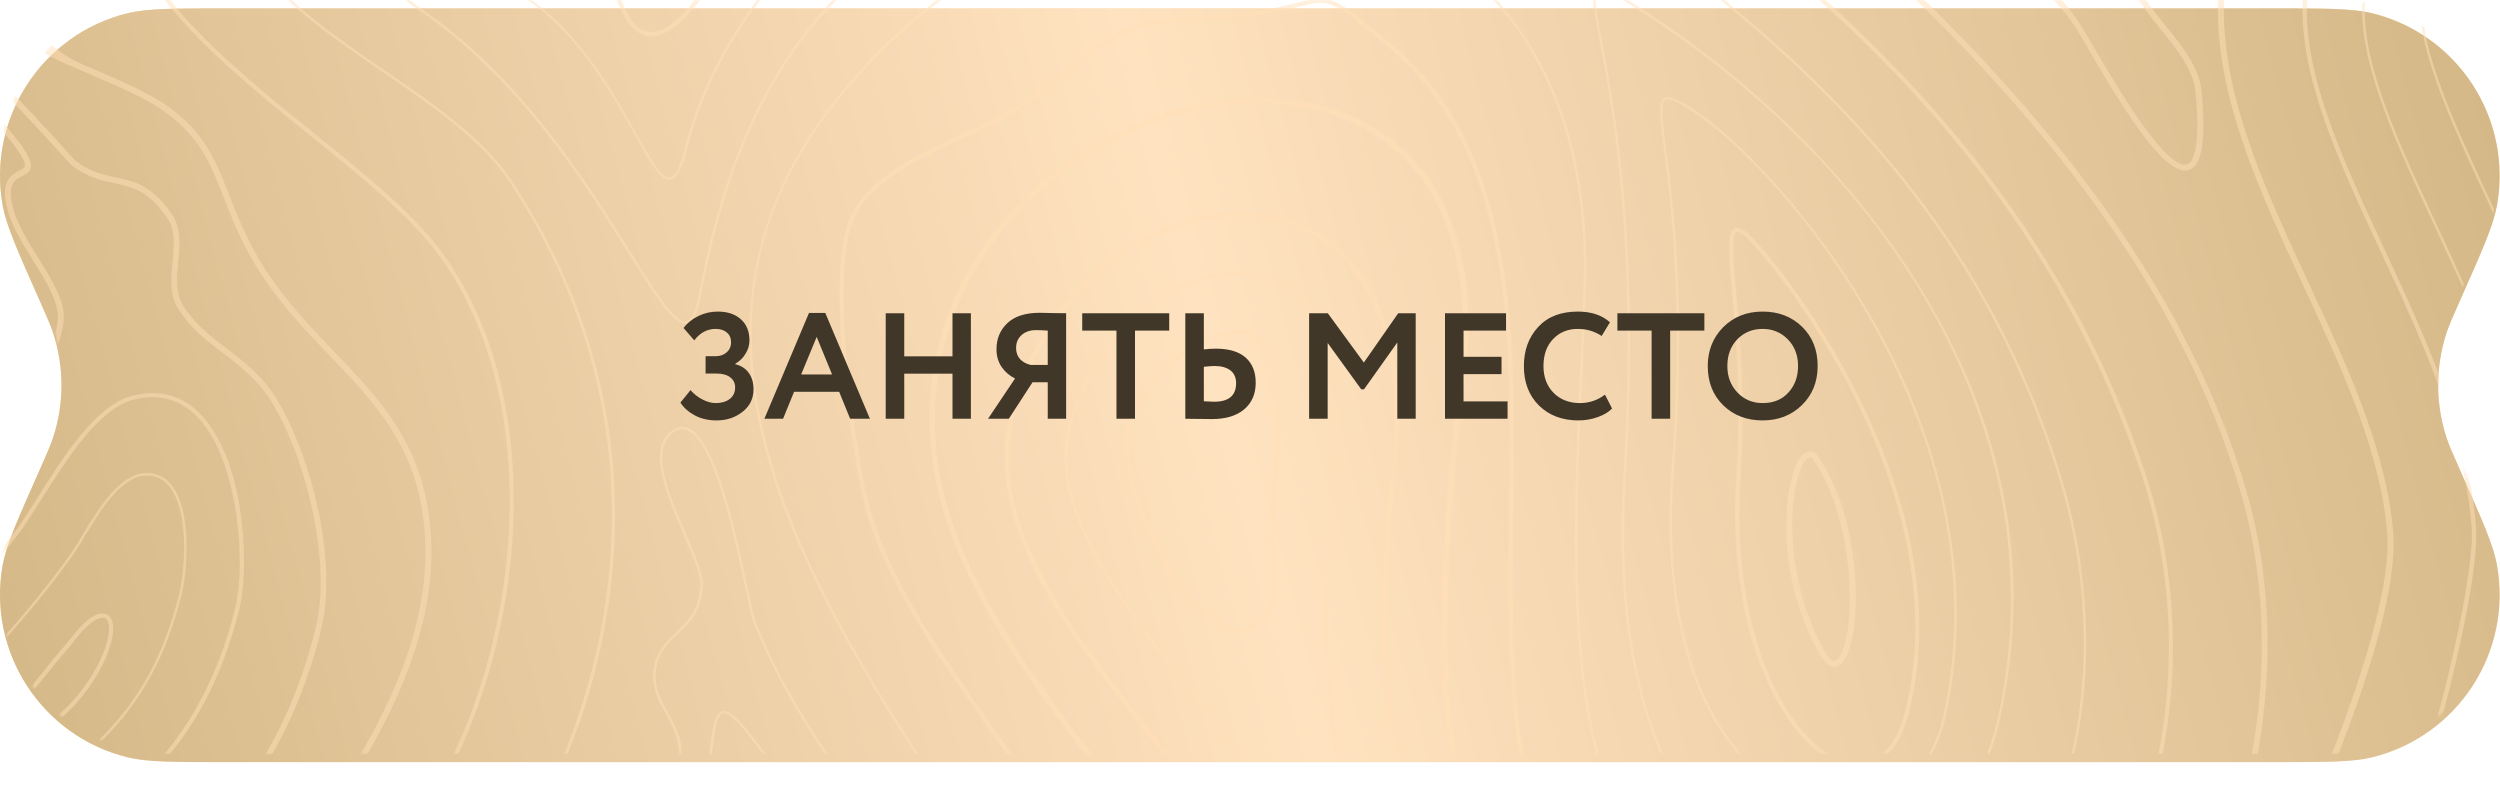
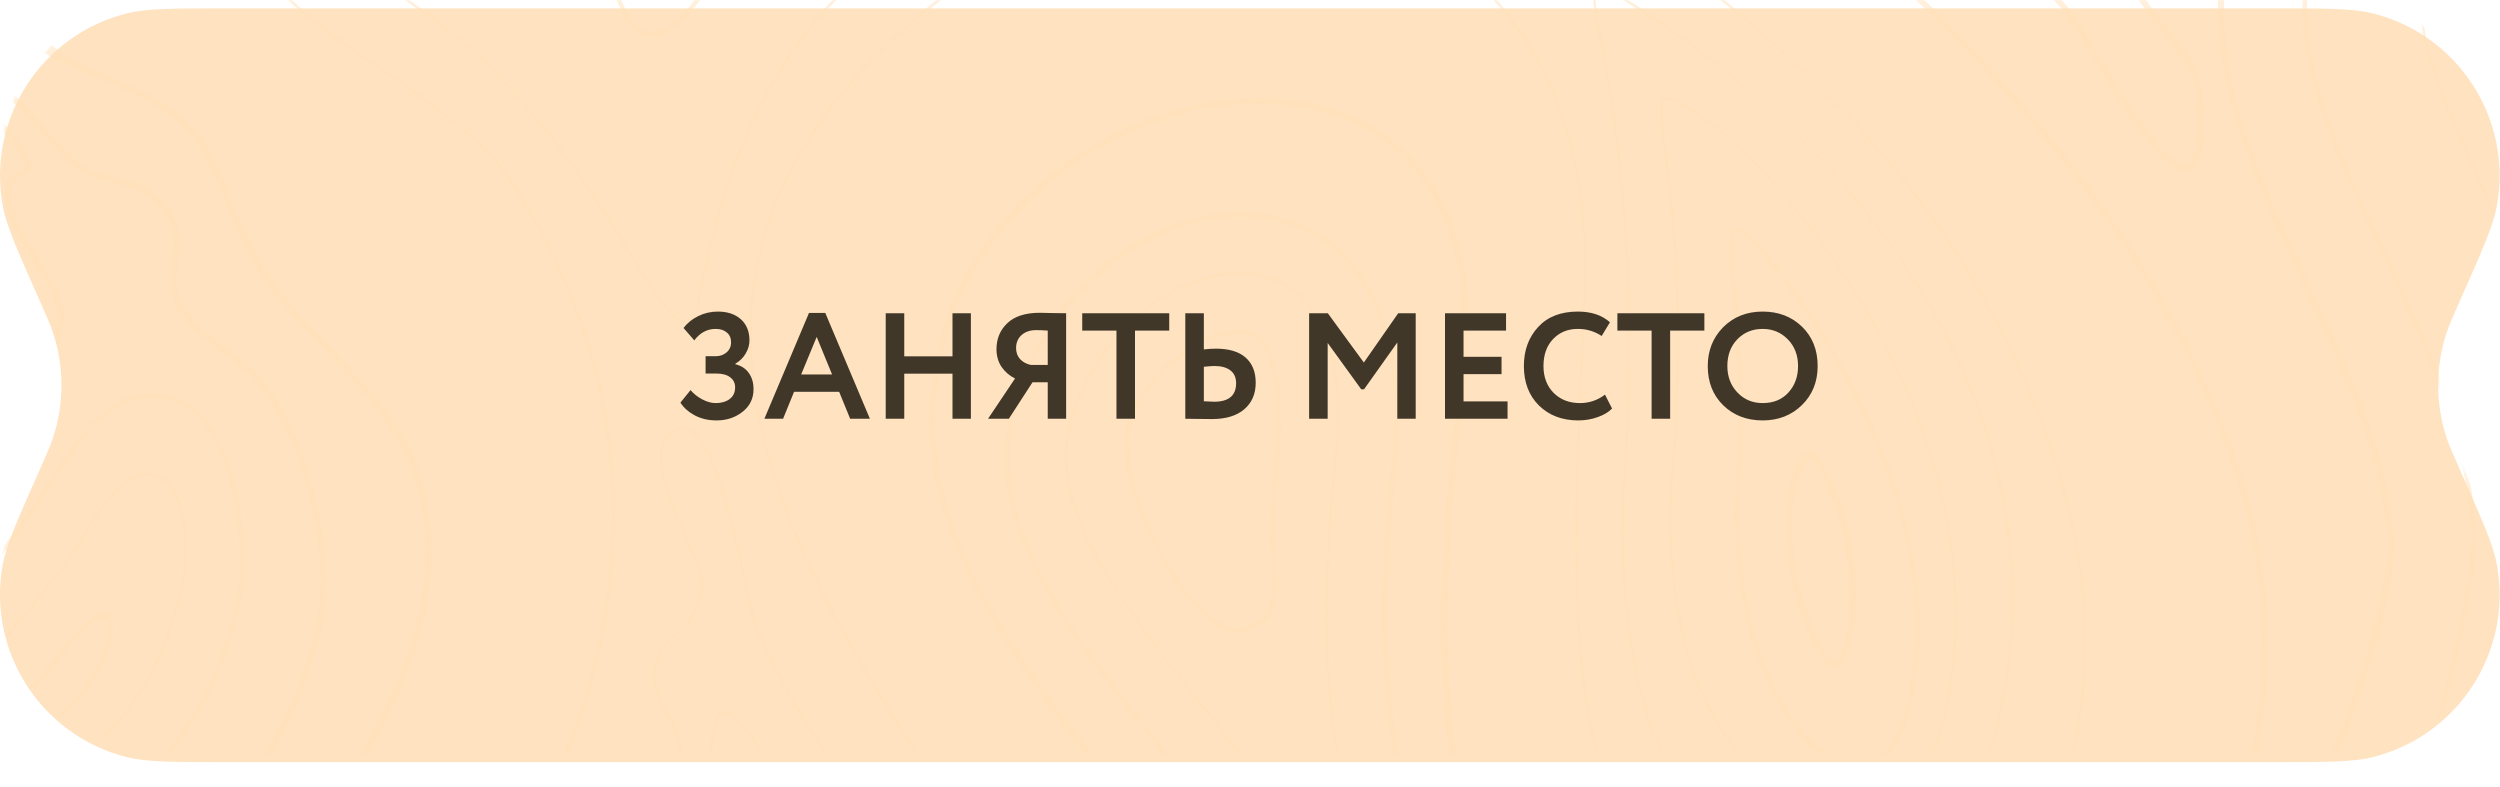
<svg xmlns="http://www.w3.org/2000/svg" width="1194" height="376" viewBox="0 0 1194 376" fill="none">
  <g filter="url(#filter0_di_196_1419)">
    <path d="M18.982 139.661C8.317 115.666 2.985 103.669 1.275 94.166C-6.207 52.582 19.94 12.349 60.979 2.297C70.356 0 83.486 0 109.744 0H1084.08C1110.33 0 1123.46 0 1132.84 2.297C1173.88 12.349 1200.03 52.582 1192.54 94.166C1190.84 103.669 1185.5 115.666 1174.84 139.661C1171.42 147.357 1169.71 151.204 1168.45 155.047C1163.13 171.257 1163.13 188.743 1168.45 204.953C1169.71 208.796 1171.42 212.643 1174.84 220.339C1185.5 244.334 1190.84 256.331 1192.54 265.834C1200.03 307.418 1173.88 347.651 1132.84 357.703C1123.46 360 1110.33 360 1084.08 360H109.744C83.486 360 70.356 360 60.979 357.703C19.94 347.651 -6.207 307.418 1.275 265.834C2.985 256.331 8.317 244.334 18.982 220.339C22.402 212.643 24.112 208.796 25.373 204.953C30.695 188.743 30.695 171.257 25.373 155.047C24.112 151.204 22.402 147.357 18.982 139.661Z" fill="#FFE2BF" />
-     <path d="M18.982 139.661C8.317 115.666 2.985 103.669 1.275 94.166C-6.207 52.582 19.94 12.349 60.979 2.297C70.356 0 83.486 0 109.744 0H1084.08C1110.33 0 1123.46 0 1132.84 2.297C1173.88 12.349 1200.03 52.582 1192.54 94.166C1190.84 103.669 1185.5 115.666 1174.84 139.661C1171.42 147.357 1169.71 151.204 1168.45 155.047C1163.13 171.257 1163.13 188.743 1168.45 204.953C1169.71 208.796 1171.42 212.643 1174.84 220.339C1185.5 244.334 1190.84 256.331 1192.54 265.834C1200.03 307.418 1173.88 347.651 1132.84 357.703C1123.46 360 1110.33 360 1084.08 360H109.744C83.486 360 70.356 360 60.979 357.703C19.94 347.651 -6.207 307.418 1.275 265.834C2.985 256.331 8.317 244.334 18.982 220.339C22.402 212.643 24.112 208.796 25.373 204.953C30.695 188.743 30.695 171.257 25.373 155.047C24.112 151.204 22.402 147.357 18.982 139.661Z" fill="url(#paint0_linear_196_1419)" />
  </g>
  <mask id="mask0_196_1419" style="mask-type:alpha" maskUnits="userSpaceOnUse" x="0" y="0" width="1194" height="360">
    <path d="M18.982 139.661C8.317 115.666 2.985 103.669 1.275 94.166C-6.207 52.582 19.94 12.349 60.979 2.297C70.356 0 83.486 0 109.744 0H1084.08C1110.33 0 1123.46 0 1132.84 2.297C1173.88 12.349 1200.03 52.582 1192.54 94.166C1190.84 103.669 1185.5 115.666 1174.84 139.661C1171.42 147.357 1169.71 151.204 1168.45 155.047C1163.13 171.257 1163.13 188.743 1168.45 204.953C1169.71 208.796 1171.42 212.643 1174.84 220.339C1185.5 244.334 1190.84 256.331 1192.54 265.834C1200.03 307.418 1173.88 347.651 1132.84 357.703C1123.46 360 1110.33 360 1084.08 360H109.744C83.486 360 70.356 360 60.979 357.703C19.94 347.651 -6.207 307.418 1.275 265.834C2.985 256.331 8.317 244.334 18.982 220.339C22.402 212.643 24.112 208.796 25.373 204.953C30.695 188.743 30.695 171.257 25.373 155.047C24.112 151.204 22.402 147.357 18.982 139.661Z" fill="#FFE2BF" />
    <path d="M18.982 139.661C8.317 115.666 2.985 103.669 1.275 94.166C-6.207 52.582 19.94 12.349 60.979 2.297C70.356 0 83.486 0 109.744 0H1084.08C1110.33 0 1123.46 0 1132.84 2.297C1173.88 12.349 1200.03 52.582 1192.54 94.166C1190.84 103.669 1185.5 115.666 1174.84 139.661C1171.42 147.357 1169.71 151.204 1168.45 155.047C1163.13 171.257 1163.13 188.743 1168.45 204.953C1169.71 208.796 1171.42 212.643 1174.84 220.339C1185.5 244.334 1190.84 256.331 1192.54 265.834C1200.03 307.418 1173.88 347.651 1132.84 357.703C1123.46 360 1110.33 360 1084.08 360H109.744C83.486 360 70.356 360 60.979 357.703C19.94 347.651 -6.207 307.418 1.275 265.834C2.985 256.331 8.317 244.334 18.982 220.339C22.402 212.643 24.112 208.796 25.373 204.953C30.695 188.743 30.695 171.257 25.373 155.047C24.112 151.204 22.402 147.357 18.982 139.661Z" fill="url(#paint1_linear_196_1419)" />
  </mask>
  <g mask="url(#mask0_196_1419)">
    <g opacity="0.5">
      <path d="M39.43 255.52C37.43 258.84 35.55 261.96 33.91 264.28C13.67 292.8 -10.29 318.08 -37.25 345.84C-40.89 349.56 -44.61 353.36 -48.37 357.16C-70.61 379.64 -93.65 402.88 -107.41 430.36C-112.73 441 -114.41 449.32 -112.17 454.4C-111.17 456.72 -109.41 458.24 -106.93 458.92C-105.93 459.2 -104.77 459.36 -103.53 459.36C-98.61 459.36 -92.05 456.96 -84.61 452.48C-69.81 443.52 -55.77 432.48 -42.17 421.76C-31.05 413 -19.53 403.92 -7.65 396.08C40.23 364.36 71.87 343.36 86.67 284.2C89.75 271.92 91.55 244 82.07 231.84C78.79 227.68 74.51 225.68 69.23 225.92C56.91 226.56 46.83 243.28 39.43 255.48V255.52ZM70.15 227.12C74.59 227.12 78.31 228.96 81.11 232.6C90.31 244.4 88.51 271.84 85.51 283.92C70.83 342.64 39.35 363.48 -8.33 395.08C-20.25 402.96 -31.77 412.04 -42.93 420.84C-56.49 431.52 -70.53 442.56 -85.25 451.48C-94.21 456.92 -101.89 459.16 -106.61 457.8C-108.73 457.2 -110.21 455.88 -111.09 453.92C-113.13 449.24 -111.45 441.08 -106.37 430.92C-92.69 403.6 -69.73 380.44 -47.57 358C-43.81 354.2 -40.05 350.4 -36.41 346.68C-9.41 318.88 14.55 293.56 34.87 265C36.55 262.64 38.43 259.52 40.43 256.2C47.67 244.2 57.55 227.8 69.23 227.2C69.51 227.2 69.83 227.2 70.11 227.2L70.15 227.12Z" fill="#FFDFB7" />
      <path d="M63.55 188.92C45.99 193.24 30.67 217.56 18.31 237.08C13.99 243.92 9.91 250.36 6.35 254.96C-13.49 280.6 -35.89 303.68 -57.57 325.96C-63.21 331.76 -70.33 338.36 -77.81 345.32C-100.13 366 -127.89 391.76 -136.33 415.32C-143.41 435.12 -139.25 454.04 -135.21 472.28C-131.89 487.28 -128.45 502.8 -131.17 518.88C-132.85 528.88 -138.89 538.72 -145.33 549.12C-153.01 561.6 -160.93 574.48 -161.41 588.36C-161.57 593.08 -160.85 597.72 -159.25 602.2C-153.97 617.04 -148.45 623.92 -141.89 623.92C-135.33 623.92 -128.33 617.16 -117.85 600.64C-107.85 584.84 -103.93 566.56 -100.13 548.88C-96.33 531.12 -92.37 512.76 -82.29 496.88C-63.09 466.64 -29.25 444.32 0.59 424.68C3.11 423.04 5.59 421.36 8.07 419.76C57.63 386.92 96.79 360.96 114.27 291.08C118.91 272.6 117.67 225.48 98.87 201.4C89.75 189.68 77.75 185.44 63.59 188.92H63.55ZM97.27 202.6C114.11 224.2 117.47 269.84 112.31 290.56C95.03 359.68 56.15 385.44 6.95 418.04C4.51 419.68 1.99 421.32 -0.53 422.96C-30.57 442.72 -64.61 465.16 -84.01 495.76C-94.29 511.96 -98.25 530.48 -102.13 548.44C-105.89 565.96 -109.77 584.08 -119.57 599.56C-126.57 610.6 -134.69 621.92 -141.89 621.92C-147.41 621.92 -152.45 615.24 -157.37 601.52C-158.89 597.24 -159.57 592.92 -159.41 588.4C-158.93 575.08 -151.17 562.4 -143.61 550.16C-137.09 539.56 -130.93 529.56 -129.21 519.2C-126.41 502.72 -129.89 487 -133.25 471.84C-137.41 453 -141.37 435.24 -134.45 415.96C-126.17 392.88 -98.61 367.32 -76.45 346.76C-68.93 339.76 -61.81 333.2 -56.13 327.32C-34.41 304.96 -11.97 281.84 7.95 256.12C11.59 251.44 15.67 244.92 20.03 238.08C32.19 218.88 47.27 194.96 64.03 190.8C67.07 190.04 70.03 189.68 72.83 189.68C82.35 189.68 90.59 194 97.27 202.56V202.6Z" fill="#FFDFB7" />
      <path d="M81.95 102.08C72.43 88.36 64.15 86.6 55.35 84.72C49.31 83.44 43.03 82.08 35.87 76.68L35.27 76C14.87 53.16 -53.57 -21.32 -76.73 -21.32C-79.45 -21.32 -81.57 -20.36 -83.05 -18.44C-86.13 -14.4 -85.97 -6.28 -82.57 6.4C-80.53 13.92 -61.17 24.32 -40.65 35.36C-23.57 44.52 -5.89 54 0.11 61.12C5.47 67.52 12.55 76.36 11.91 79.4C11.75 80.24 10.83 80.72 9.27 81.48C5.71 83.24 0.31 85.96 3.19 98.56C5.19 107.28 10.59 115.96 15.79 124.36C20.67 132.16 25.27 139.56 27.11 146.72C32.23 166.4 -0.01 202.52 -21.33 226.4C-28.37 234.28 -34.45 241.08 -38.33 246.24C-53.85 266.84 -73.25 285.96 -91.97 304.4C-128.41 340.32 -166.05 377.44 -179.33 428.68C-199.13 505.28 -203.09 572.92 -191.05 629.72C-184.65 660.04 -162.57 702.28 -141.17 702.28C-127.85 702.28 -118.13 686.28 -112.33 654.68C-89.93 533 -28.85 492.52 30.27 453.36C82.63 418.68 132.07 385.92 153.35 300.8C161.35 268.68 149.03 219.32 132.99 192C125.83 179.8 116.83 172.96 108.11 166.32C100.47 160.48 93.23 155 87.63 146.2C83.67 140 84.39 132.72 85.11 125.08C85.87 117.16 86.67 108.96 81.87 102L81.95 102.08ZM85.35 147.8C91.19 157 98.63 162.64 106.51 168.64C114.99 175.12 123.79 181.8 130.67 193.52C146.43 220.36 158.55 268.8 150.71 300.24C129.71 384.28 80.71 416.76 28.79 451.12C-30.77 490.6 -92.41 531.44 -115.01 654.28C-120.45 683.92 -129.49 699.6 -141.13 699.6C-159.29 699.6 -181.41 661.76 -188.29 629.24C-200.21 572.88 -196.29 505.64 -176.57 429.48C-163.53 378.96 -126.13 342.12 -89.97 306.48C-71.17 287.96 -51.73 268.8 -36.05 248C-32.25 242.96 -26.21 236.2 -19.21 228.36C3.83 202.56 35.35 167.2 29.83 146.12C27.83 138.52 23.15 131 18.15 123C13.03 114.8 7.79 106.36 5.91 98.08C3.51 87.6 7.23 85.76 10.51 84.12C12.31 83.2 14.19 82.28 14.67 80.08C15.27 77.16 13.43 72.68 2.27 59.44C-4.05 51.92 -21.97 42.32 -39.29 33C-57.49 23.24 -78.09 12.16 -79.81 5.8C-83.73 -8.68 -82.49 -14.36 -80.77 -16.6C-79.85 -17.8 -78.53 -18.36 -76.69 -18.36C-59.21 -18.36 -8.45 31.44 33.23 78C33.75 78.56 34.03 78.88 34.07 78.88C41.87 84.8 48.75 86.28 54.79 87.56C63.35 89.4 70.75 90.96 79.67 103.8C83.91 109.88 83.19 117.24 82.43 125C81.67 132.8 80.87 140.88 85.35 147.92V147.8Z" fill="#FFDFB7" />
      <path d="M49.19 293.04H48.91C43.23 293.04 37.47 300.24 33.27 305.52C32.35 306.64 31.55 307.68 30.83 308.48C26.87 313 23.03 317.76 19.35 322.4C16.95 325.4 14.59 328.36 12.15 331.28L11.87 331.64C3.87 341.12 0.63 347.28 1.91 350.48C2.27 351.36 3.15 352.48 5.31 352.72C5.63 352.72 5.95 352.76 6.27 352.76H6.47C22.47 352.4 35.43 337.92 41.75 329.32C47.75 321.12 52.03 312.24 53.55 305C53.91 303.32 54.87 297.56 52.59 294.68C51.79 293.64 50.63 293.08 49.23 293L49.19 293.04ZM51.55 304.64C50.11 311.6 45.95 320.2 40.11 328.16C34.03 336.48 21.55 350.48 6.39 350.8L6.23 351.8V350.8C5.99 350.8 5.75 350.8 5.51 350.76C4.07 350.6 3.83 349.96 3.75 349.76C3.31 348.64 3.39 344.8 13.39 332.92L13.71 332.56C16.15 329.6 18.55 326.64 20.95 323.64C24.63 319.04 28.43 314.28 32.39 309.8C33.11 309 33.95 307.92 34.87 306.76C38.59 302.08 44.23 295.04 49.15 295.04C49.95 295.04 50.55 295.36 51.03 295.96C52.43 297.72 52.19 301.76 51.59 304.64H51.55Z" fill="#FFDFB7" />
-       <path d="M471.19 698.28C524.27 692.24 581.19 630.76 581.91 578.68C583.03 498.84 537.15 435.04 492.75 373.36C485.23 362.88 477.43 352.04 470.07 341.4L465.63 335C444.75 304.92 421.07 270.8 413.35 233.96C406.83 202.72 396.87 130.04 407.71 104.92C415.67 86.52 438.31 76 460.19 65.84C475.31 58.8 489.59 52.16 499.63 43.08L500.11 42.64C522.99 21.92 542.23 11.293 557.83 10.76C564.91 10.52 573.71 10.2 586.15 9.04C602.83 7.48 612.67 5.04 619.87 3.28C624.43 2.16 627.75 1.32 630.67 1.32C637.87 1.32 643.91 6.44 663.87 23.32C722.87 73.28 721.75 160.16 720.71 244.2C719.35 349.92 717.95 459.28 837.63 493.88C854.83 498.84 871.59 501.4 887.43 501.4C932.43 501.4 970.71 481.28 998.19 443.28C1038.51 387.48 1049.23 300.44 1024.83 226.64C968.55 56.32 834.07 -41.08 689.43 -133.88C557.95 -218.24 432.75 -241.48 325.67 -256.64C317.91 -257.72 310.55 -258.28 303.75 -258.28C260.35 -258.28 239.71 -236.2 213.59 -208.24C203.59 -197.52 193.23 -186.48 180.39 -175.16C165.67 -162.24 146.99 -153.4 128.87 -144.84C99.35 -130.88 71.47 -117.72 59.95 -88.4C35.51 -26.2 95.55 22.24 148.55 65.04C173.07 84.84 196.23 103.52 209.83 122.2C263.63 196.28 247.55 321.2 198.75 391.4C183.51 413.32 154.31 440.4 123.39 469.12C72.19 516.64 14.15 570.52 3.91 615.76C-0.89 637.04 0.35 651.92 7.75 661.2C13.95 668.96 24.39 672.72 39.67 672.72C64.83 672.72 100.83 662.36 138.95 651.4C185.55 638 238.39 622.8 283.43 622.8C304.91 622.8 322.71 626.12 337.79 633C355.15 640.92 369.87 652.32 384.07 663.4C407.55 681.64 429.71 698.88 461.07 698.88C464.35 698.88 467.75 698.68 471.15 698.28H471.19ZM338.67 631.16C323.31 624.16 305.27 620.76 283.47 620.76C238.15 620.76 185.15 636 138.43 649.44C100.43 660.36 64.55 670.68 39.67 670.68C25.03 670.68 15.11 667.16 9.35 659.92C2.35 651.16 1.19 636.84 5.87 616.2C15.99 571.56 73.79 517.92 124.75 470.56C155.75 441.8 185.03 414.6 200.39 392.52C249.59 321.76 265.75 195.76 211.43 121C197.71 102.12 174.43 83.32 149.79 63.44C97.35 21.12 37.91 -26.88 61.79 -87.68C73.03 -116.24 100.55 -129.28 129.71 -143.04C147.95 -151.64 166.79 -160.56 181.71 -173.68C194.63 -185.04 205.03 -196.16 215.07 -206.88C240.87 -234.48 261.23 -256.28 303.79 -256.28C310.51 -256.28 317.79 -255.72 325.43 -254.64C432.27 -239.52 557.23 -216.32 688.39 -132.16C832.71 -39.56 966.91 57.6 1022.99 227.32C1047.19 300.56 1036.59 386.88 996.63 442.16C969.55 479.64 931.79 499.44 887.47 499.44C871.83 499.44 855.27 496.96 838.23 492C785.23 476.68 751.67 445.16 735.71 395.72C721.39 351.44 722.11 296.96 722.79 244.28C723.87 159.8 724.99 72.44 665.27 21.84C636.75 -2.32 635.95 -2.72 619.47 1.36C612.35 3.12 602.55 5.52 586.03 7.08C573.67 8.24 564.87 8.56 557.83 8.8C541.75 9.36 522.083 20.16 498.83 41.2L498.35 41.64C488.55 50.52 474.39 57.12 459.39 64.08C437.15 74.4 414.15 85.12 405.91 104.2C394.87 129.76 404.87 202.96 411.43 234.44C419.19 271.68 442.99 305.96 463.99 336.24L468.43 342.64C475.79 353.28 483.59 364.12 491.15 374.6C535.35 436.04 581.07 499.52 579.95 578.72C579.23 629.96 523.23 690.4 470.99 696.36C467.67 696.72 464.35 696.92 461.15 696.92C430.47 696.92 408.59 679.88 385.39 661.88C371.07 650.76 356.27 639.24 338.71 631.24L338.67 631.16Z" fill="#FFDFB7" />
      <path d="M1232.31 356.48C1234.59 359.44 1238.83 363.48 1249.51 364.36C1289.47 367.64 1349.91 372.56 1400.91 419.04L1401.51 419.56C1418.95 435.48 1433.11 455.64 1443.59 479.48C1446.51 486.04 1451.19 489.84 1456.51 489.84C1457.95 489.84 1459.43 489.56 1460.91 488.96V487.52C1459.47 488.2 1457.99 488.64 1456.51 488.64C1451.71 488.64 1447.39 485.12 1444.67 479C1434.11 455 1419.83 434.72 1402.27 418.68L1401.67 418.16C1350.35 371.4 1289.67 366.44 1249.55 363.16C1239.35 362.32 1235.31 358.52 1233.19 355.76C1228.11 349.12 1227.47 338.84 1228.03 335.68C1233.59 311.2 1240.51 280.72 1237.91 247.4C1233.55 190.96 1210.95 142.44 1189.15 95.52C1171.63 57.88 1151.79 15.2 1158.67 -4.24C1170.95 -38.84 1221.11 -88.48 1242.07 -108.2C1255.39 -120.72 1271.27 -127.08 1289.19 -127.08C1299.43 -127.08 1308.27 -124.92 1313.91 -123.12C1350.71 -111.24 1402.79 -84.08 1460.87 -46.76V-48.2C1402.99 -85.36 1351.03 -112.44 1314.27 -124.28C1308.59 -126.12 1299.59 -128.32 1289.19 -128.32C1270.95 -128.32 1254.83 -121.84 1241.27 -109.08C1220.23 -89.28 1169.91 -39.48 1157.55 -4.64C1150.51 15.28 1170.47 58.16 1188.07 96.04C1209.83 142.84 1232.35 191.24 1236.71 247.48C1239.31 280.64 1232.39 311 1226.87 335.48C1226.27 338.8 1226.91 349.56 1232.23 356.52L1232.31 356.48Z" fill="#FFDFB7" />
      <path d="M1281.71 341.8C1289.91 343.84 1297.87 345.72 1305.63 347.48C1347.47 357.16 1383.55 365.56 1419.67 398.24L1420.39 398.88C1428.71 406.4 1435.23 410.04 1440.43 410.04C1441.23 410.04 1442.03 409.96 1442.79 409.76C1450.63 407.96 1454.55 397 1458.83 382.88C1459.51 380.68 1460.23 378.52 1460.91 376.36V372.44C1459.79 375.8 1458.71 379.2 1457.67 382.56C1453.47 396.32 1449.71 406.96 1442.51 408.64C1437.31 409.84 1430.47 406.4 1421.19 398L1420.47 397.36C1384.11 364.44 1347.87 356.04 1305.87 346.32C1298.15 344.52 1290.15 342.68 1281.99 340.64C1252.67 333.28 1257.63 305.68 1262.43 279.04C1264.51 267.4 1266.71 255.32 1265.91 245.24C1261.15 183.76 1237.51 132.92 1214.63 83.76C1211.91 77.88 1208.99 72.16 1206.15 66.6C1191.47 37.76 1178.75 12.88 1196.91 -17.76C1210.55 -40.8 1231.03 -59.68 1250.79 -77.92C1254.35 -81.2 1257.91 -84.48 1261.39 -87.76C1269.03 -94.92 1279.43 -98.56 1292.27 -98.56C1341.55 -98.56 1417.35 -46.12 1460.95 -14.52V-16C1417.11 -47.72 1341.63 -99.76 1292.27 -99.76C1279.11 -99.76 1268.43 -96 1260.55 -88.64C1257.07 -85.36 1253.51 -82.08 1249.95 -78.8C1230.11 -60.48 1209.59 -41.56 1195.83 -18.36C1177.35 12.84 1190.79 39.24 1205.03 67.16C1207.87 72.72 1210.79 78.44 1213.51 84.32C1236.31 133.4 1259.95 184.12 1264.67 245.4C1265.43 255.32 1263.27 267.32 1261.19 278.88C1256.31 306.08 1251.23 334.24 1281.67 341.88L1281.71 341.8Z" fill="#FFDFB7" />
      <path d="M439.91 917.84C429.79 933.12 417.19 952.08 421.55 965.2C423.31 970.56 427.79 974.56 434.83 977.08C436.15 977.56 437.63 977.8 439.19 977.8C454.63 977.8 479.11 953.92 500.71 932.88C514.43 919.48 527.43 906.84 535.23 903.28C572.51 886.36 623.95 878.32 669.31 871.2C687.23 868.4 704.15 865.76 719.75 862.68C755.35 855.72 789.71 852.16 821.91 852.16C927.27 852.16 1015.71 890.08 1084.83 964.84C1092.59 973.24 1103.83 977.48 1118.35 977.48C1163.47 977.48 1240.87 933.56 1295.35 852.16C1327.95 803.48 1375.31 703.92 1326.07 584.36C1306.35 536.44 1277.03 514.12 1233.79 514.12C1200.91 514.12 1163.39 526.2 1119.95 540.2C1066.51 557.44 1005.91 576.96 940.71 576.96C889.95 576.96 843.35 565.24 798.23 541.2C659.03 466.96 654.99 331.56 666.99 221.88C671.67 179.24 664.07 145.48 645.07 124.24C631.63 109.24 613.35 101.32 592.15 101.32C551.99 101.32 501.87 132.48 483.79 192.08C466.79 248.16 507.11 299.16 553.79 358.2C606.47 424.76 666.15 500.2 654.55 600.88C648.79 650.8 630.59 698.68 605.79 729C586.99 752 570.39 754.04 552.79 756.2C539.35 757.84 525.47 759.56 509.19 769.88C496.75 777.76 492.87 791.2 488.75 805.4C485.91 815.2 482.95 825.32 476.99 833.64C473.71 838.2 467.99 839.2 461.99 840.24C454.03 841.64 444.99 843.2 440.23 853.48C436.91 860.64 441.31 869.08 445.55 877.24C449.11 884.04 452.75 891.08 451.67 896.92C450.79 901.6 445.83 909.12 440.07 917.8L439.91 917.84ZM447.47 876.24C443.31 868.24 439.35 860.64 442.19 854.52C446.47 845.32 454.51 843.92 462.27 842.56C468.51 841.48 474.91 840.36 478.75 835.04C484.95 826.4 487.95 816.08 490.87 806.12C494.87 792.32 498.67 779.32 510.35 771.92C526.19 761.88 539.83 760.2 552.99 758.56C571.07 756.32 588.11 754.24 607.51 730.52C632.55 699.88 650.99 651.52 656.79 601.2C668.47 499.56 608.47 423.72 555.55 356.8C509.27 298.28 469.27 247.72 485.95 192.8C503.71 134.28 552.79 103.68 592.11 103.68C612.63 103.68 630.35 111.32 643.31 125.8C661.87 146.52 669.27 179.64 664.67 221.64C652.59 332.04 656.71 468.36 797.11 543.24C842.59 567.48 889.55 579.28 940.71 579.28C1006.27 579.28 1067.03 559.68 1120.63 542.4C1163.87 528.44 1201.23 516.4 1233.75 516.4C1276.51 516.4 1304.31 537.64 1323.91 585.2C1372.75 703.8 1325.75 802.52 1293.43 850.84C1241.31 928.64 1163.47 975.16 1118.31 975.16C1104.51 975.16 1093.79 971.16 1086.51 963.28C1016.95 888.04 927.91 849.88 821.91 849.88C789.59 849.88 755.07 853.44 719.31 860.44C703.75 863.48 686.83 866.12 668.95 868.92C623.43 876.04 571.87 884.12 534.27 901.16C526.11 904.88 513.59 917.08 499.11 931.2C477.83 951.96 453.71 975.48 439.19 975.48C437.91 975.48 436.71 975.28 435.63 974.92C429.23 972.6 425.35 969.2 423.79 964.48C419.79 952.44 432.03 933.96 441.87 919.12C447.79 910.2 452.87 902.52 453.83 897.4C455.07 890.76 451.23 883.4 447.51 876.24H447.47Z" fill="#FFDFB7" />
      <path d="M1406.67 644.84C1411.83 648.12 1420.15 649.92 1430.15 649.92C1439.07 649.92 1449.63 648.44 1460.87 645V642.08C1449.63 645.6 1439.07 647.12 1430.15 647.12C1420.79 647.12 1412.79 645.44 1408.15 642.48C1384.67 627.48 1374.27 600.96 1363.27 572.92C1353.79 548.72 1343.95 523.68 1324.91 506.04V505.2H1324.03C1302.11 485.88 1272.63 476.48 1233.83 476.48C1195.03 476.48 1156.19 485.56 1124.23 492.84C1102.39 497.84 1083.51 502.12 1071.35 502.12C1064.23 502.12 1059.87 500.64 1058.07 497.64C1055.67 493.64 1057.47 486.08 1063.39 475.28C1091.03 424.8 1146.87 304.48 1142.99 254.68C1139.95 215.4 1121.07 174.8 1102.79 135.56C1076.35 78.72 1049.03 20 1068.91 -36.16C1091.63 -100.2 1191.67 -214.68 1262.83 -224.36C1266.99 -224.92 1271.47 -225.2 1276.15 -225.2C1322.47 -225.2 1390.19 -197.6 1460.79 -157.64V-160.64C1390.15 -200.52 1322.47 -228 1276.15 -228C1271.35 -228 1266.75 -227.72 1262.47 -227.12C1190.39 -217.28 1089.19 -101.72 1066.27 -37.08C1045.99 20.12 1073.59 79.4 1100.23 136.76C1118.39 175.76 1137.15 216.12 1140.15 254.92C1143.59 299.32 1094.91 411.84 1060.91 473.96C1054.31 486.04 1052.59 494.04 1055.63 499.12C1057.95 503.08 1063.11 504.96 1071.31 504.96C1083.79 504.96 1102.79 500.64 1124.79 495.6C1156.63 488.32 1196.27 479.28 1233.79 479.28C1271.31 479.28 1301.15 488.56 1322.55 507.64C1341.39 524.88 1351.15 549.8 1360.63 573.88C1371.79 602.36 1382.35 629.28 1406.63 644.76L1406.67 644.84Z" fill="#FFDFB7" />
      <path d="M496.83 875.8C499.39 876.48 503.99 876.8 509.83 876.8C521.99 876.8 567.15 875 637.59 851.72C696.47 832.28 765.35 821.56 831.47 821.56C940.35 821.56 1012.67 837.88 1105.83 927.04C1112.43 933.36 1121.31 936.56 1132.15 936.56C1172.63 936.56 1233.87 892.48 1271.55 836.2C1300.99 792.24 1343.79 702.48 1299.59 595.16C1280.55 548.96 1256.67 542.6 1233.71 542.6C1205.31 542.6 1169.79 554.04 1128.63 567.32C1073.19 585.2 1010.31 605.44 940.63 605.44C885.07 605.44 834.07 592.64 784.71 566.32C628.67 483.12 626.55 328.08 638.55 218.72C642.27 184.84 636.99 158.04 623.75 143.28C615.79 134.4 605.11 129.88 592.07 129.88C562.43 129.88 525.07 154.08 511.03 200.36C498.35 242.16 534.39 287.72 576.11 340.48C629.43 407.88 695.79 491.76 682.83 604.16C679.11 636.36 670.55 666.96 657.31 695.12C636.23 739.96 608.39 778 574.51 808.2C552.15 828.12 529.71 842.08 513.35 852.24C498.43 861.52 489.43 867.08 490.07 871.36C490.35 873.28 492.51 874.72 496.83 875.8ZM513.99 853.28C530.39 843.08 552.87 829.12 575.31 809.12C609.31 778.8 637.27 740.64 658.43 695.68C671.75 667.4 680.35 636.64 684.07 604.36C697.07 491.48 630.55 407.36 577.07 339.8C535.55 287.32 499.71 242 512.19 200.8C526.07 155.08 562.87 131.16 592.07 131.16C604.75 131.16 615.11 135.52 622.87 144.16C635.91 158.68 641.03 185.16 637.39 218.68C625.39 328.4 627.51 483.92 784.19 567.48C833.75 593.92 884.95 606.76 940.67 606.76C1010.55 606.76 1073.51 586.48 1129.07 568.56C1170.11 555.32 1205.51 543.92 1233.75 543.92C1256.31 543.92 1279.75 550.2 1298.51 595.72C1342.47 702.52 1299.87 791.88 1270.59 835.64C1233.75 890.68 1171.63 935.44 1132.19 935.44C1121.63 935.44 1113.07 932.36 1106.67 926.24C1061.51 883.04 1019.51 855.56 974.43 839.76C935.63 826.2 892.87 820.4 831.43 820.4C765.15 820.4 696.15 831.12 637.15 850.6C566.91 873.8 521.91 875.6 509.79 875.6C504.07 875.6 499.55 875.24 497.11 874.6C493.43 873.64 491.47 872.48 491.23 871.12C490.71 867.64 500.47 861.6 513.95 853.2L513.99 853.28Z" fill="#FFDFB7" />
      <path d="M592.07 157.52C570.63 157.52 547.07 179.2 539.35 198.68C534.23 211.6 538.15 233.64 549.79 257.72C560.75 280.4 575.39 297.84 586.19 301.08C587.83 301.56 589.51 301.84 591.11 301.84C592.91 301.84 594.71 301.52 596.43 300.92C610.35 296.08 610.03 287.52 609.35 268.8C608.91 257.28 608.35 241.52 610.71 219.88C613.91 190.8 609.35 168.64 603.19 161.8C601.23 159.6 598.51 157.56 592.07 157.56V157.52ZM608.71 219.64C606.31 241.44 606.91 257.32 607.35 268.88C608.03 287.64 608.31 294.68 595.75 299.04C592.83 300.04 589.79 300.12 586.71 299.2C576.43 296.12 562.31 279.12 551.55 256.88C540.15 233.32 536.27 211.84 541.19 199.44C548.67 180.56 571.39 159.56 592.07 159.52C597.71 159.52 600.03 161.24 601.71 163.08C607.55 169.6 611.87 191.12 608.71 219.6V219.64Z" fill="#FFDFB7" />
-       <path d="M319.63 85.92C323.07 85.92 325.83 81.04 328.51 70.12C338.55 29.28 371.71 -24.76 423.23 -53.48C475.35 -82.56 510.07 -90.12 528.75 -94.16C538.03 -96.16 542.67 -97.2 543.79 -99.64C544.23 -100.56 544.07 -101.68 543.39 -102.96C539.79 -109.52 475.23 -145.64 382.39 -153.16L378.47 -153.48C370.11 -154.16 362.87 -154.76 355.95 -154.76C331.71 -154.76 312.19 -148 266.59 -109.48C259.39 -103.4 252.03 -97.76 244.91 -92.28C222.87 -75.36 203.83 -60.8 205.07 -44.2C206.03 -31.48 218.63 -18.84 244.71 -4.48C273.59 11.44 291.19 43.04 302.83 63.92C310.23 77.16 315.07 85.92 319.71 85.92H319.63ZM245.19 -5.52C219.83 -19.48 207.07 -32.16 206.15 -44.28C204.95 -60.2 223.75 -74.6 245.55 -91.28C252.67 -96.76 260.07 -102.4 267.27 -108.52C312.55 -146.8 331.91 -153.52 355.83 -153.52C362.71 -153.52 369.91 -152.92 378.27 -152.24L382.19 -151.92C472.91 -144.6 538.83 -108.6 542.23 -102.36C542.91 -101.08 542.79 -100.48 542.59 -100.12C541.71 -98.24 536.71 -97.12 528.39 -95.32C509.67 -91.24 474.83 -83.68 422.55 -54.52C370.75 -25.6 337.35 28.8 327.27 69.88C324.79 79.88 322.27 84.76 319.55 84.76C315.63 84.76 310.39 75.32 303.71 63.4C291.99 42.4 274.31 10.6 245.11 -5.48L245.19 -5.52Z" fill="#FFDFB7" />
      <path d="M327.19 154.6C330.67 154.6 333.07 150.44 334.75 141.48C345.15 86.4 367.669 8.4 442.909 -33.2C466.149 -46.08 492.43 -56.24 523.19 -64.36C529.39 -66 535.99 -70.44 542.43 -74.76C550.71 -80.36 559.309 -86.12 567.229 -86.12C568.15 -86.12 569.069 -86.04 569.909 -85.88C574.349 -85.08 577.669 -82.52 580.87 -80.04C584.47 -77.24 587.869 -74.6 592.589 -74.6C594.349 -74.6 596.189 -74.96 598.149 -75.76C601.509 -77.08 603.269 -79.68 604.949 -82.2C607.349 -85.76 609.589 -89.12 616.389 -88.52C623.149 -87.96 626.789 -82.8 630.629 -77.36C633.309 -73.56 636.109 -69.6 640.069 -67.4C642.949 -65.8 648.15 -64.08 652.75 -64.08C655.95 -64.08 658.229 -64.92 659.509 -66.6C660.709 -68.2 660.949 -70.48 660.149 -73.32C657.509 -82.76 637.309 -91.56 623.909 -97.4C619.949 -99.12 616.549 -100.6 614.349 -101.76C594.429 -112.32 574.549 -121.24 557.75 -128.6C486.87 -159.6 422.23 -178.52 360.19 -186.44C353.19 -187.32 347.15 -187.76 341.67 -187.76C311.11 -187.76 287.43 -174.4 240.31 -130.56C228.75 -119.8 216.83 -110.56 205.35 -101.64C179.59 -81.64 159.229 -65.84 159.709 -45.96C160.109 -30.28 173.709 -13.56 202.589 6.64C249.069 39.16 279.91 88.56 300.35 121.24C312.95 141.36 321.229 154.68 327.269 154.68L327.19 154.6ZM203.19 5.56C174.67 -14.4 161.19 -30.84 160.83 -46.12C160.35 -65.4 180.509 -81.04 206.029 -100.84C217.549 -109.8 229.469 -119.04 241.069 -129.84C287.949 -173.44 311.429 -186.72 341.629 -186.72C347.069 -186.72 353.07 -186.28 359.99 -185.4C421.91 -177.52 486.43 -158.6 557.19 -127.64C573.99 -120.28 593.829 -111.36 613.709 -100.84C615.949 -99.64 619.389 -98.16 623.349 -96.44C636.509 -90.72 656.429 -82.04 658.909 -73.16C659.589 -70.68 659.469 -68.76 658.469 -67.48C657.189 -65.8 654.59 -65.44 652.669 -65.44C648.509 -65.44 643.429 -67.04 640.589 -68.64C636.869 -70.68 634.19 -74.52 631.549 -78.24C627.71 -83.68 623.75 -89.28 616.43 -89.92C608.91 -90.6 606.389 -86.72 603.909 -83.04C602.229 -80.56 600.669 -78.24 597.669 -77.04C595.829 -76.32 594.19 -75.96 592.549 -75.96C588.27 -75.96 584.99 -78.48 581.549 -81.12C578.229 -83.68 574.789 -86.36 570.069 -87.16C569.149 -87.32 568.15 -87.4 567.19 -87.4C558.91 -87.4 550.19 -81.52 541.75 -75.84C535.15 -71.4 528.869 -67.16 522.909 -65.6C492.029 -57.48 465.709 -47.24 442.349 -34.32C366.669 7.52 344.029 85.88 333.589 141.2C332.029 149.36 329.95 153.36 327.19 153.36C321.79 153.36 313.189 139.56 301.269 120.48C280.789 87.72 249.87 38.2 203.19 5.52V5.56Z" fill="#FFDFB7" />
      <path d="M474.95 656.48C502.31 653.36 528.07 634.56 540.63 608.6C552.07 584.88 558.27 544.64 522.75 487.68C507.51 463.2 490.87 438.52 474.79 414.64C428.79 346.36 385.35 281.84 367.39 217.12C347.11 143.92 363.39 83.52 418.67 27.08C466.55 -21.8 529.79 -49.84 592.23 -49.84C639.15 -49.84 681.03 -33.32 710.11 -3.36C742.07 29.56 758.07 77.76 756.31 135.96C755.91 149.48 755.27 163.44 754.59 178.24C752.19 230.8 749.43 290.36 757.91 339.92C767.67 396.92 790.83 432.12 828.67 447.56C848.95 455.84 868.15 460 885.79 460C917.83 460 945.11 446 964.67 419.56C997.91 374.56 1005.87 297.52 984.51 227.84C938.63 78.32 828.31 -10.92 665.23 -106.52C541.35 -179.12 436.71 -201.52 342.11 -214.92C335.07 -215.92 328.35 -216.44 322.15 -216.44C282.63 -216.44 263.83 -196.32 240.03 -170.84C230.87 -161.04 221.43 -150.96 209.67 -140.6C196.15 -128.72 184.39 -121.48 173.99 -115.08C157.31 -104.84 142.95 -96 127.07 -72.32C95.63 -25.32 137.71 3.52 182.23 34.04C205.75 50.16 230.11 66.84 243.15 86.6C325.07 210.72 292.03 343.12 233.75 425.64C217.11 449.24 192.79 471.52 167.03 495.08C135.55 523.92 102.99 553.72 84.39 587.04C76.39 601.36 74.11 611.08 77.43 616.76C79.87 620.92 85.27 622.92 93.87 622.92C109.23 622.92 133.63 616.56 161.91 609.16C201.55 598.84 250.87 585.96 294.47 585.96C317.55 585.96 337.35 589.64 353.31 596.88C369.19 604.12 382.63 614.56 395.63 624.68C417.03 641.32 437.19 657 465.75 657C468.75 657 471.83 656.84 474.91 656.48H474.95ZM353.83 595.8C337.51 588.36 318.11 584.76 294.51 584.76C250.79 584.76 201.35 597.64 161.67 608C133.47 615.36 109.15 621.68 93.91 621.72C85.75 621.72 80.71 619.88 78.47 616.12C75.39 610.84 77.67 601.52 85.43 587.6C103.95 554.48 136.43 524.72 167.87 495.96C193.67 472.32 218.03 450.04 234.75 426.32C268.91 377.96 289.07 322.8 293.03 266.8C297.59 202.8 281.15 141.92 244.15 85.92C230.99 66 206.55 49.24 182.91 33.04C138.87 2.84 97.27 -25.64 128.07 -71.68C143.75 -95.16 158.07 -103.92 174.59 -114.08C185.03 -120.48 196.83 -127.76 210.43 -139.72C222.23 -150.08 231.71 -160.24 240.87 -170.04C264.47 -195.28 283.15 -215.24 322.11 -215.24C328.23 -215.24 334.91 -214.72 341.91 -213.76C436.39 -200.36 540.91 -178 664.59 -105.52C827.43 -10.12 937.55 79 983.31 228.12C1004.59 297.48 996.71 374.08 963.67 418.8C944.35 444.92 917.43 458.76 885.75 458.76C868.27 458.76 849.23 454.6 829.11 446.4C791.67 431.12 768.75 396.24 759.07 339.68C750.59 290.24 753.35 230.72 755.75 178.24C756.43 163.44 757.07 149.48 757.47 135.96C759.23 77.4 743.15 28.92 710.95 -4.24C681.63 -34.44 639.47 -51.08 592.23 -51.08C529.47 -51.08 465.87 -22.92 417.79 26.2C388.43 56.2 370.31 87.12 362.35 120.8C355.27 150.88 356.51 182.44 366.19 217.4C384.19 282.32 427.67 346.88 473.75 415.28C489.83 439.16 506.47 463.84 521.71 488.28C556.95 544.8 550.83 584.6 539.51 608.04C527.15 633.64 501.75 652.2 474.79 655.24C471.75 655.6 468.71 655.76 465.75 655.76C437.63 655.76 417.59 640.16 396.39 623.68C383.35 613.52 369.83 603.04 353.83 595.72V595.8Z" fill="#FFDFB7" />
      <path d="M501.191 606.88C511.671 599.24 517.831 588.56 519.431 575.16C524.191 535.84 489.311 478.44 457.991 441.28C418.911 394.88 380.111 345.36 361.111 297.44C360.191 295.08 358.751 288.4 356.951 279.96C350.831 251.48 340.631 203.84 325.831 203.84C324.471 203.84 323.071 204.24 321.711 205.08C315.551 208.72 313.751 215.92 316.151 227C318.111 236.08 322.631 246.56 326.631 255.8C330.871 265.56 334.511 274 334.431 278.8C334.271 291.16 328.511 296.6 322.951 301.88C318.591 306 314.111 310.24 312.471 317.64C310.391 327.16 314.311 334.32 318.111 341.24C321.631 347.64 325.231 354.24 324.111 362.76C321.991 378.4 272.471 434.76 228.831 484.52C192.671 525.68 161.471 561.24 161.991 568.04C161.991 568.56 162.231 568.96 162.551 569.24C165.551 571.72 170.951 572.92 179.151 572.92C192.071 572.92 210.031 570.04 230.871 566.68C256.111 562.64 284.711 558.04 309.551 558.04C328.951 558.04 343.471 560.8 353.911 566.48C359.591 569.56 365.951 573.24 372.631 577.12C402.471 594.48 439.591 616.04 471.031 616.04C482.671 616.04 492.831 612.96 501.151 606.92L501.191 606.88ZM354.551 565.36C343.911 559.6 329.191 556.76 309.631 556.76C284.711 556.76 256.071 561.36 230.751 565.4C209.991 568.72 192.031 571.6 179.231 571.6C171.351 571.6 166.151 570.48 163.391 568.2C163.391 568.2 163.271 568.08 163.231 567.84C162.751 561.52 195.311 524.48 229.751 485.2C273.551 435.32 323.151 378.8 325.351 362.84C326.551 353.92 322.831 347.16 319.231 340.6C315.351 333.56 311.711 326.92 313.711 317.84C315.231 310.8 319.431 306.88 323.831 302.72C329.591 297.28 335.551 291.64 335.711 278.8C335.791 273.76 332.071 265.2 327.791 255.28C323.831 246.08 319.311 235.68 317.351 226.72C315.071 216.2 316.711 209.44 322.351 206.08C323.511 205.4 324.711 205.04 325.871 205.04C339.711 205.04 350.191 253.92 355.791 280.2C357.671 289.04 359.031 295.4 360.031 297.88C379.071 345.96 417.951 395.56 457.111 442.04C488.271 479.04 522.991 536.04 518.271 575C516.671 588.08 510.711 598.48 500.511 605.92C492.391 611.84 482.511 614.8 471.111 614.8C440.031 614.8 403.031 593.32 373.311 576.04C366.591 572.16 360.271 568.48 354.551 565.36Z" fill="#FFDFB7" />
      <path d="M487.51 556.68C491.07 523.72 455.79 472.04 438.15 452.16C407.71 417.88 386.47 388.64 372.43 369.32C358.51 350.16 350.83 339.56 345.87 339.56C342.47 339.56 340.59 343.96 339.43 354.8C330.71 436.24 278.03 480.36 246.55 506.68C232.75 518.24 223.67 525.84 223.27 532.12C223.15 533.92 223.79 535.6 225.19 537.04C228.07 540.08 232.59 541.52 239.51 541.52C247.27 541.52 257.07 539.72 268.43 537.64C283.15 534.92 299.87 531.88 316.95 531.88C340.23 531.88 358.99 537.68 374.35 549.6C395.99 566.4 427.99 584.36 453.07 584.36C462.11 584.36 469.83 582.08 476.07 577.52C482.67 572.72 486.55 565.68 487.51 556.64V556.68ZM453.07 583.2C428.31 583.2 396.59 565.4 375.11 548.72C359.51 536.6 340.51 530.72 316.99 530.72C299.79 530.72 283.03 533.8 268.23 536.52C256.95 538.6 247.19 540.36 239.55 540.36C232.99 540.36 228.71 539.04 226.11 536.24C224.95 535 224.43 533.68 224.51 532.2C224.87 526.44 234.31 518.52 247.35 507.6C278.95 481.12 331.87 436.84 340.63 354.92C341.67 345.12 343.31 340.76 345.87 340.76C350.23 340.76 358.23 351.76 371.47 370C385.51 389.36 406.79 418.6 437.23 452.92C454.75 472.68 489.83 523.96 486.31 556.52C485.35 565.2 481.67 571.96 475.35 576.56C469.31 580.96 461.83 583.16 453.03 583.16L453.07 583.2Z" fill="#FFDFB7" />
      <path d="M829.27 227.56C825.15 290.12 843.111 333.2 861.311 352.6C869.631 361.48 878.75 366.4 887.03 366.4C898.67 366.4 907.43 357.24 911.67 340.6C938.99 233.52 845.951 120.64 834.55 111.2C831.271 108.48 828.99 108.12 827.51 109.76C824.83 112.68 825.671 122.24 827.191 139.56C828.991 160.08 831.67 191.08 829.27 227.56ZM828.99 111.12C829.19 110.88 829.391 110.8 829.711 110.8C830.271 110.8 831.351 111.16 833.311 112.76C844.631 122.12 936.87 234 909.79 340.12C905.79 355.76 897.751 364.4 887.071 364.4C879.391 364.4 870.751 359.72 862.831 351.24C844.911 332.12 827.231 289.6 831.311 227.68C833.711 191.04 831.03 159.96 829.23 139.4C827.91 124.28 826.95 113.4 829.03 111.12H828.99Z" fill="#FFDFB7" />
      <path d="M798.31 223.96C793.67 284.64 805.67 333.76 832.07 362.28C845.87 377.2 862.83 385.4 879.83 385.4C904.07 385.4 923.43 368.56 929.23 342.52C946.07 266.36 919.99 197.88 895.19 153.8C865.99 102.04 828.67 65.4 810.67 53.4C804.11 49.04 799.47 46.32 796.67 46.32C795.63 46.32 794.83 46.68 794.23 47.36C791.91 49.96 792.87 57.4 794.75 72.12C798.07 98.24 804.27 146.8 798.35 223.96H798.31ZM795.07 48.12C795.43 47.68 795.95 47.48 796.63 47.48C799.11 47.48 803.79 50.24 809.99 54.36C850.59 81.44 958.43 204.8 928.03 342.2C922.39 367.68 903.47 384.16 879.83 384.16C863.15 384.16 846.51 376.08 832.95 361.44C806.79 333.2 794.91 284.4 799.51 224.04C805.43 146.76 799.23 98.08 795.87 71.92C794.15 58.44 793.11 50.32 795.07 48.08V48.12Z" fill="#FFDFB7" />
      <path d="M775.31 227.88C770.71 303.4 785.15 363.08 816.03 395.88C831.99 412.84 851.35 421.8 872.07 421.8C911.67 421.8 945.19 389.76 955.55 342.08C970.79 271.76 957.67 202.52 916.59 136.28C874.95 69.2 817.35 25.84 786.71 5.92C771.11 -4.2 764.43 -8.44 761.87 -5.36C759.75 -2.8 761.15 4.48 763.87 18.96C769.79 50.36 782.15 115.68 775.31 227.8V227.88ZM762.79 -4.52C763.11 -4.92 763.55 -5.08 764.23 -5.08C767.47 -5.08 774.47 -0.52 786.07 7C888.15 73.24 985.95 196.04 954.35 341.84C944.15 388.96 911.07 420.6 872.07 420.6C851.71 420.6 832.63 411.76 816.91 395.04C786.27 362.48 771.95 303.12 776.51 227.92C783.35 115.64 770.99 50.24 765.03 18.8C762.51 5.56 761.03 -2.4 762.75 -4.52H762.79Z" fill="#FFDFB7" />
      <path d="M349.791 -24.52C377.031 -74.16 426.831 -91.48 467.151 -101.04C471.031 -101.96 471.391 -103.96 471.271 -105.04C470.311 -113.12 432.551 -128.6 376.191 -128.6C369.831 -128.6 363.311 -128.4 356.871 -128C331.111 -126.44 270.391 -90.52 248.591 -63.92C242.911 -57 240.351 -51.28 240.951 -46.84C242.471 -35.8 252.271 -30.92 263.671 -25.24C275.711 -19.24 289.351 -12.44 296.031 3.4C299.911 12.64 304.991 17.32 311.151 17.32C321.591 17.32 334.631 3.24 349.831 -24.48L349.791 -24.52ZM297.831 2.6C290.911 -13.92 276.911 -20.92 264.551 -27.08C253.671 -32.48 244.271 -37.16 242.911 -47.16C242.391 -50.96 244.871 -56.32 250.111 -62.68C271.671 -88.96 331.631 -124.48 356.991 -126C363.431 -126.4 369.871 -126.6 376.191 -126.6C431.591 -126.6 468.511 -111.28 469.271 -104.8C469.391 -103.76 467.711 -103.2 466.711 -102.96C425.991 -93.32 375.711 -75.8 348.071 -25.48C325.111 16.32 307.871 26.44 297.871 2.6H297.831Z" fill="#FFDFB7" />
      <path d="M876.07 318.48C878.19 318.48 880.03 317 881.59 314.12C889.39 299.52 889.23 248.96 868.55 218.2C865.87 214.2 861.99 214.72 859.03 219.76C851.27 233.12 847.99 275.6 869.15 312.68C871.35 316.52 873.67 318.48 876.03 318.48H876.07ZM861.47 221.16C862.51 219.4 863.59 218.32 864.43 218.32C865.15 218.32 865.87 219.2 866.23 219.76C885.99 249.2 886.43 299.08 879.11 312.8C878.11 314.64 877.03 315.68 876.07 315.68C874.83 315.68 873.19 314.08 871.59 311.28C851.27 275.64 854.19 233.68 861.47 221.16Z" fill="#FFDFB7" />
      <path d="M1136.27 441.24C1139.11 445.36 1146.11 447.12 1159.59 447.12C1168.03 447.12 1178.07 446.44 1189.71 445.68C1204.11 444.72 1220.47 443.64 1237.35 443.64C1290.83 443.64 1326.91 455 1350.95 479.48C1373.31 496.68 1385.63 524.72 1396.51 549.48C1409.75 579.56 1421.15 605.52 1446.39 605.52C1449.07 605.52 1451.91 605.2 1454.79 604.6C1456.71 604.2 1458.75 603.68 1460.87 603.04V600.96C1458.63 601.68 1456.43 602.24 1454.39 602.68C1451.63 603.24 1448.91 603.56 1446.39 603.56C1422.47 603.56 1411.31 578.16 1398.35 548.72C1387.35 523.76 1374.91 495.48 1352.27 478.04C1327.91 453.24 1291.39 441.68 1237.35 441.68C1220.39 441.68 1204.03 442.76 1189.55 443.72C1177.95 444.48 1167.91 445.16 1159.55 445.16C1147.15 445.16 1140.27 443.56 1137.91 440.16C1136.63 438.28 1136.59 435.76 1137.83 432.4C1163.27 364.36 1184.59 278.24 1182.51 251.72C1178.91 205.28 1158.51 161.4 1138.75 118.96C1114.59 67.08 1091.79 18.08 1106.27 -22.8C1126.43 -79.6 1218.43 -178.2 1268.23 -185C1270.63 -185.32 1273.31 -185.48 1276.19 -185.48C1314.99 -185.48 1383.35 -157.68 1460.83 -111.76V-114.08C1383.43 -159.84 1315.11 -187.48 1276.19 -187.48C1273.19 -187.48 1270.43 -187.32 1267.95 -186.96C1217.59 -180.08 1124.67 -80.68 1104.35 -23.44C1089.59 18.2 1112.55 67.56 1136.87 119.84C1156.55 162.12 1176.87 205.8 1180.47 251.88C1182.27 275.12 1163.19 358.72 1135.91 431.68C1134.43 435.68 1134.51 438.84 1136.19 441.28L1136.27 441.24Z" fill="#FFDFB7" />
-       <path d="M1196.67 389.12C1204.11 399.8 1219.83 401 1241.55 402.68C1243.91 402.88 1246.35 403.04 1248.83 403.24C1255.71 403.8 1262.91 404.04 1270.51 404.32C1305.87 405.52 1345.95 406.92 1382.15 439.88L1382.59 440.28C1402.67 457.84 1414.59 488.8 1425.15 516.12C1435.75 543.64 1444.95 567.4 1459.51 567.4C1459.95 567.4 1460.43 567.32 1460.87 567.28V566.08C1460.43 566.12 1459.95 566.24 1459.51 566.24C1445.75 566.24 1436.75 542.84 1426.27 515.72C1415.67 488.28 1403.67 457.16 1383.39 439.4L1382.95 439C1346.43 405.76 1306.11 404.36 1270.55 403.16C1262.95 402.88 1255.75 402.64 1248.91 402.08C1246.43 401.88 1243.99 401.68 1241.63 401.52C1220.23 399.88 1204.75 398.68 1197.63 388.48C1190.91 378.8 1191.83 360.64 1200.71 329.68C1208.91 301 1211.99 274.8 1210.03 249.6C1206.03 198.2 1184.55 152.04 1163.79 107.36C1142.11 60.72 1121.59 16.68 1132.31 -13.56C1150.15 -63.92 1236.31 -152.8 1271.99 -157.64C1272.79 -157.76 1274.15 -157.88 1276.23 -157.88C1306.03 -157.88 1373.47 -133.08 1460.87 -79.52V-80.92C1373.51 -134.32 1306.11 -159.08 1276.23 -159.08C1274.11 -159.08 1272.67 -158.96 1271.83 -158.84C1235.87 -153.92 1149.11 -64.56 1131.19 -13.96C1120.31 16.76 1140.91 61 1162.71 107.88C1183.43 152.44 1204.87 198.48 1208.83 249.68C1210.79 274.76 1207.75 300.84 1199.55 329.36C1190.43 361.12 1189.55 379.04 1196.63 389.2L1196.67 389.12Z" fill="#FFDFB7" />
      <path d="M467.31 750.84C526.87 744.04 597.789 673.28 616.789 619.2C649.789 525.32 591.109 449.72 534.349 376.6C479.589 306.04 427.83 239.4 452.99 158.24C474.909 87.56 545.71 49.4 601.19 49.4C631.109 49.4 656.949 60 674.029 79.28C694.31 102.16 702.27 136.92 697.07 179.8C679.19 327.12 673.869 488.28 838.109 535.8C856.949 541.24 875.549 544 893.43 544C962.589 544 1006.71 504.4 1031.55 471.16C1079.19 407.44 1095.75 312.12 1072.71 234C1053.19 167.76 1014.75 103.48 955.269 37.56C866.829 -60.44 746.349 -144.68 586.99 -220.04L580.109 -223.32C513.07 -255.04 443.75 -287.84 370.75 -305.92C366.43 -307 361.629 -308.28 356.509 -309.64C333.949 -315.64 305.909 -323.08 281.829 -323.08C272.189 -323.08 263.829 -321.84 257.029 -319.4C246.629 -315.68 240.789 -308.56 235.109 -301.68C230.87 -296.56 226.509 -291.24 220.269 -287.44C216.229 -284.96 208.31 -281.92 199.99 -278.68C186.509 -273.48 172.509 -268.08 168.109 -262.88C159.59 -252.88 161.949 -246.88 164.189 -241.04C165.829 -236.88 167.349 -232.92 165.349 -227.04L163.789 -222.4C155.709 -198.64 142.363 -184.067 123.749 -178.68C118.349 -177.12 111.63 -175.16 103.669 -172.64C80.669 -165.32 71.23 -154.04 62.109 -143.12C55.109 -134.72 48.469 -126.8 35.95 -120.4C35.63 -120.4 35.23 -120.4 34.83 -120.4C20.43 -120.4 -88.77 -113.2 -97.171 -86.36C-99.41 -79.12 -94.531 -71.28 -82.57 -63C-67.611 -52.64 -56.291 -51.44 -49.05 -51.44C-45.531 -51.44 -42.331 -51.76 -39.251 -52.04C-36.611 -52.28 -34.13 -52.52 -31.77 -52.52C-22.971 -52.52 -14.091 -50.04 -1.931 -20C1.069 -12.6 3.389 -6.56 5.309 -1.52C14.749 23.2 15.069 23.52 39.029 33.76C44.989 36.28 52.389 39.44 61.789 43.8C92.669 58.04 98.99 74.2 106.989 94.68C111.229 105.48 116.029 117.76 125.109 131.56C134.829 146.32 146.229 158.2 157.269 169.68C176.829 190.04 195.31 209.28 201.19 241.4C211.39 297.04 181.189 350.16 147.029 399.28C130.469 423.12 96.43 450.84 60.389 480.2C-0.811 530.04 -70.171 586.56 -70.41 638.88C-70.57 668.76 -62.891 691.68 -47.611 707.04C-30.971 723.76 -5.691 731.88 29.709 731.88C81.029 731.88 144.069 714.56 199.709 699.32C243.509 687.32 281.349 676.92 305.509 676.92C310.989 676.92 315.629 677.48 319.269 678.56C342.589 685.48 361.069 700.28 378.99 714.6C402.71 733.6 425.15 751.52 457.19 751.52C460.47 751.52 463.83 751.32 467.19 750.96L467.31 750.84ZM320.19 675.76C316.19 674.56 311.429 674 305.629 674C281.069 674 243.069 684.44 199.069 696.48C143.589 711.68 80.71 728.96 29.79 728.96C-4.811 728.96 -29.451 721.12 -45.531 704.96C-60.251 690.16 -67.65 667.92 -67.531 638.8C-67.29 587.8 1.509 531.72 62.23 482.28C98.43 452.8 132.589 424.96 149.389 400.8C183.87 351.16 214.389 297.44 203.99 240.8C197.949 207.84 179.189 188.32 159.349 167.64C148.389 156.24 137.069 144.44 127.509 129.92C118.589 116.36 113.829 104.28 109.669 93.56C101.429 72.48 94.909 55.88 63.029 41.16C53.59 36.8 46.15 33.64 40.19 31.08C24.776 24.493 14.03 13.253 7.949 -2.64C6.029 -7.68 3.709 -13.76 0.709 -21.16C-10.931 -49.84 -20.011 -55.44 -31.73 -55.44C-34.211 -55.44 -36.77 -55.2 -39.49 -54.92C-42.49 -54.64 -45.611 -54.32 -49.011 -54.32C-56.45 -54.32 -66.77 -55.56 -80.93 -65.36C-91.77 -72.84 -96.29 -79.64 -94.451 -85.56C-87.171 -108.88 14.63 -117.64 34.87 -117.64C35.349 -117.64 35.669 -117.64 35.87 -117.64L36.19 -118.92L36.789 -117.68C50.069 -124.4 57.309 -133 64.269 -141.36C73.549 -152.44 82.309 -162.92 104.549 -170C112.469 -172.52 119.15 -174.44 124.549 -176C153.63 -184.4 153.989 -184.84 166.469 -221.52L168.029 -226.16C170.349 -233 168.47 -237.8 166.829 -242.08C164.669 -247.6 162.829 -252.36 170.269 -261.08C174.229 -265.72 188.469 -271.24 201.029 -276.08C209.509 -279.36 217.509 -282.44 221.789 -285.04C228.43 -289.08 232.95 -294.56 237.31 -299.88C242.99 -306.76 248.349 -313.28 257.99 -316.72C264.509 -319.04 272.549 -320.24 281.87 -320.24C305.59 -320.24 333.429 -312.84 355.829 -306.88C360.949 -305.52 365.75 -304.24 370.109 -303.16C442.829 -285.16 512.029 -252.4 578.949 -220.76L585.829 -217.48C744.829 -142.32 865.029 -58.28 953.229 39.44C1012.43 105.04 1050.67 168.96 1070.07 234.8C1092.87 312.12 1076.51 406.44 1029.35 469.48C1004.87 502.2 961.43 541.2 893.47 541.2C875.87 541.2 857.549 538.48 838.95 533.08C676.83 486.2 682.149 326.32 699.909 180.12C705.229 136.44 697.03 100.92 676.19 77.44C658.59 57.56 631.989 46.64 601.269 46.64C544.789 46.64 472.709 85.48 450.389 157.48C424.789 240 479.389 310.36 532.229 378.4C588.51 450.92 646.75 525.92 614.229 618.36C595.469 671.68 525.629 741.48 467.069 748.16C463.789 748.52 460.549 748.72 457.389 748.72C426.309 748.72 404.269 731.08 380.909 712.4C362.829 697.92 344.109 682.96 320.269 675.84L320.19 675.76Z" fill="#FFDFB7" />
      <path d="M832.83 -400.8C819.27 -391.24 800.71 -386.56 776.07 -386.56C747.15 -386.56 714.75 -393.04 686.23 -398.76C669.39 -402.12 653.51 -405.32 640.51 -406.68C634.15 -407.36 617.07 -408.92 596.03 -408.92C557.07 -408.92 507.07 -403.64 490.31 -378.48C482.99 -367.56 482.71 -353.8 489.43 -337.64C492.59 -330.04 500.75 -325.92 508.63 -321.92C514.87 -318.76 521.31 -315.52 524.91 -310.64C529.15 -304.88 531.67 -296.8 534.07 -288.96C537.31 -278.56 540.63 -267.8 548.19 -261.44C557.59 -253.56 567.87 -249.88 580.63 -249.88C589.47 -249.88 598.51 -251.68 607.23 -253.4C615.87 -255.12 624.79 -256.88 633.43 -256.88C642.07 -256.88 648.91 -255.24 655.47 -251.88C671.35 -243.68 678.07 -232.64 684.51 -222C692.95 -208.08 700.91 -194.96 727.15 -188.8C782.07 -175.96 797.15 -162.52 833.51 -130.08C838.19 -125.88 843.23 -121.4 848.75 -116.56C861.83 -105.08 871.51 -91.96 880.87 -79.28C889.19 -67.96 897.83 -56.28 908.95 -45.56C922.59 -32.4 935.47 -26.56 947.91 -20.92C964.47 -13.4 980.15 -6.28 994.35 18.12L996.55 21.96C1014.43 52.84 1032.47 81.44 1043.59 81.44C1045.39 81.44 1046.91 80.76 1048.19 79.36C1052.19 74.96 1053.27 63.32 1051.51 43.76C1050.47 32.28 1042.19 22.04 1034.15 12.12C1025.51 1.44 1017.35 -8.68 1017.83 -19.84C1018.43 -33.2 1026.51 -39.8 1035.07 -46.76C1041.35 -51.84 1047.83 -57.12 1051.63 -65.32C1060.75 -84.96 1062.95 -102.52 1065.11 -119.52C1068.07 -143.2 1070.87 -165.52 1092.07 -190.8C1129.95 -236.04 1183.11 -270.2 1241.75 -287.04C1261.27 -292.64 1279.35 -295.36 1296.99 -295.36C1356.91 -295.36 1399.87 -262.76 1445.39 -228.28C1450.55 -224.36 1455.75 -220.44 1460.99 -216.52V-220C1456.31 -223.52 1451.67 -227 1447.07 -230.48C1401.19 -265.28 1357.83 -298.12 1296.99 -298.12C1279.07 -298.12 1260.75 -295.36 1240.95 -289.68C1181.79 -272.72 1128.15 -238.24 1089.87 -192.56C1068.15 -166.64 1065.31 -143.92 1062.27 -119.84C1060.15 -103.04 1057.99 -85.68 1049.03 -66.48C1045.51 -58.88 1039.27 -53.84 1033.27 -48.92C1024.59 -41.88 1015.63 -34.56 1014.99 -19.92C1014.47 -7.72 1023.35 3.28 1031.91 13.92C1039.67 23.52 1047.67 33.44 1048.63 44.04C1050.71 67.08 1048.39 74.96 1046.03 77.48C1045.31 78.28 1044.51 78.64 1043.51 78.64C1032.51 78.64 1008.95 37.92 998.91 20.56L996.67 16.72C982.03 -8.44 965.95 -15.72 948.99 -23.48C936.75 -29.04 924.11 -34.8 910.83 -47.6C899.91 -58.12 891.35 -69.72 883.07 -80.96C873.63 -93.76 863.87 -107 850.55 -118.68C845.03 -123.52 839.99 -128 835.31 -132.2C798.55 -165 783.35 -178.56 727.71 -191.56C702.59 -197.44 694.91 -210.08 686.83 -223.48C680.15 -234.48 673.27 -245.84 656.67 -254.4C649.71 -258 642.11 -259.72 633.35 -259.72C624.59 -259.72 615.39 -257.92 606.63 -256.2C598.03 -254.48 589.11 -252.76 580.55 -252.76C568.51 -252.76 558.79 -256.24 549.91 -263.68C542.99 -269.52 539.75 -279.88 536.67 -289.92C534.19 -297.96 531.59 -306.28 527.07 -312.44C523.11 -317.84 516.35 -321.24 509.83 -324.56C502.07 -328.48 494.71 -332.2 491.95 -338.84C485.63 -354.08 485.83 -366.96 492.59 -377.08C508.71 -401.2 557.71 -406.28 595.99 -406.28C616.91 -406.28 633.83 -404.72 640.15 -404.04C652.99 -402.68 668.83 -399.48 685.59 -396.16C714.27 -390.4 746.79 -383.92 775.99 -383.92C801.23 -383.92 820.31 -388.76 834.35 -398.68C869.35 -423.44 859.31 -460.76 849.59 -496.84C839.23 -535.4 828.51 -575.28 871.63 -601.28C876.79 -604.4 883.71 -606 892.15 -606C917.95 -606 954.27 -591.92 989.39 -578.28C1019.99 -566.4 1048.87 -555.2 1067.67 -554.76C1070.39 -554.68 1073.07 -554.68 1075.79 -554.68C1116.19 -554.68 1157.03 -561.64 1196.55 -568.4C1235.99 -575.12 1276.75 -582.08 1316.99 -582.08C1345.15 -582.08 1370.59 -578.72 1394.71 -571.84C1417.03 -565.48 1439.03 -557.04 1460.79 -547.44V-550.48C1439.31 -559.96 1417.55 -568.24 1395.47 -574.52C1371.07 -581.48 1345.39 -584.88 1316.99 -584.88C1276.51 -584.88 1235.59 -577.92 1196.07 -571.16C1156.67 -564.44 1115.95 -557.48 1075.79 -557.48C1073.07 -557.4 1070.43 -557.48 1067.71 -557.56C1049.39 -558 1020.75 -569.12 990.39 -580.88C955.03 -594.6 918.47 -608.8 892.15 -608.8C883.03 -608.8 875.87 -607.12 870.15 -603.68C825.23 -576.56 836.23 -535.68 846.87 -496.12C856.75 -459.32 866.11 -424.6 832.71 -400.96L832.83 -400.8Z" fill="#FFDFB7" />
    </g>
  </g>
  <path d="M342.245 200.792C338.357 200.792 334.901 200 331.877 198.416C328.901 196.832 326.597 194.792 324.965 192.296L329.789 186.32C331.373 188.144 333.269 189.632 335.477 190.784C337.685 191.936 339.797 192.512 341.813 192.512C344.549 192.512 346.781 191.864 348.509 190.568C350.237 189.224 351.101 187.376 351.101 185.024C351.101 182.96 350.309 181.352 348.725 180.2C347.189 179 345.005 178.4 342.173 178.4H336.989V170.12H341.885C343.901 170.12 345.605 169.52 346.997 168.32C348.437 167.072 349.157 165.464 349.157 163.496C349.157 161.48 348.485 159.92 347.141 158.816C345.845 157.664 344.069 157.088 341.813 157.088C337.733 157.088 334.325 158.912 331.589 162.56L326.477 156.656C328.205 154.304 330.533 152.408 333.461 150.968C336.389 149.528 339.509 148.808 342.821 148.808C347.429 148.808 351.101 150.032 353.837 152.48C356.573 154.928 357.941 158.312 357.941 162.632C357.941 164.744 357.341 166.808 356.141 168.824C354.989 170.84 353.333 172.472 351.173 173.72V173.936C354.053 174.656 356.213 176.072 357.653 178.184C359.141 180.248 359.885 182.816 359.885 185.888C359.885 190.352 358.133 193.952 354.629 196.688C351.173 199.424 347.045 200.792 342.245 200.792ZM373.995 200H365.067L386.379 149.456H394.155L415.467 200H406.035L400.779 187.112H379.251L373.995 200ZM397.395 178.832L390.051 160.904L382.635 178.832H397.395ZM463.695 200H454.911V178.472H431.871V200H423.015V149.6H431.871V170.192H454.911V149.6H463.695V200ZM509.184 200H500.4V182.576H493.128L481.824 200H471.888L484.776 180.776C482.088 179.432 479.928 177.56 478.296 175.16C476.712 172.76 475.92 169.976 475.92 166.808C475.92 161.768 477.648 157.616 481.104 154.352C484.56 151.04 489.744 149.384 496.656 149.384C496.752 149.384 498.864 149.432 502.992 149.528C505.104 149.576 507.168 149.6 509.184 149.6V200ZM492.336 174.296H500.4V157.88C497.952 157.736 496.104 157.664 494.856 157.664C491.976 157.664 489.648 158.456 487.872 160.04C486.144 161.624 485.28 163.688 485.28 166.232C485.28 168.344 485.928 170.12 487.224 171.56C488.568 172.952 490.272 173.864 492.336 174.296ZM533.22 157.88H516.876V149.6H558.42V157.88H542.076V200H533.22V157.88ZM579.997 174.8C579.133 174.8 577.453 174.92 574.957 175.16V191.648C578.125 191.792 579.757 191.864 579.853 191.864C586.861 191.864 590.365 188.912 590.365 183.008C590.365 180.32 589.453 178.28 587.629 176.888C585.805 175.496 583.261 174.8 579.997 174.8ZM566.101 149.6H574.957V166.88C577.021 166.64 578.941 166.52 580.717 166.52C586.957 166.52 591.685 167.936 594.901 170.768C598.117 173.6 599.725 177.608 599.725 182.792C599.725 188.168 597.877 192.416 594.181 195.536C590.533 198.608 585.421 200.144 578.845 200.144C576.061 200.144 573.685 200.12 571.717 200.072C569.749 200.024 567.877 200 566.101 200V149.6ZM634.09 200H625.234V149.6H634.162L651.37 173.144L667.786 149.6H676.138V200H667.354V163.568L651.442 185.96H650.146L634.09 163.784V200ZM720.012 200H690.132V149.6H719.292V157.88H698.988V170.408H717.132V178.688H698.988V191.72H720.012V200ZM766.539 188.48L769.923 195.104C768.339 196.784 766.059 198.152 763.083 199.208C760.155 200.264 757.059 200.792 753.795 200.792C746.115 200.792 739.851 198.416 735.003 193.664C730.203 188.912 727.803 182.624 727.803 174.8C727.803 167.312 730.083 161.096 734.643 156.152C739.155 151.256 745.467 148.808 753.579 148.808C760.011 148.808 765.123 150.512 768.915 153.92L764.955 160.472C761.547 158.216 757.755 157.088 753.579 157.088C748.779 157.088 744.843 158.696 741.771 161.912C738.699 165.128 737.163 169.424 737.163 174.8C737.163 180.08 738.771 184.352 741.987 187.616C745.251 190.88 749.451 192.512 754.587 192.512C759.003 192.512 762.987 191.168 766.539 188.48ZM788.806 157.88H772.462V149.6H814.006V157.88H797.662V200H788.806V157.88ZM815.623 174.8C815.623 167.456 818.071 161.288 822.967 156.296C827.959 151.304 834.247 148.808 841.831 148.808C849.415 148.808 855.679 151.208 860.623 156.008C865.615 160.856 868.111 167.12 868.111 174.8C868.111 182.336 865.615 188.552 860.623 193.448C855.631 198.344 849.367 200.792 841.831 200.792C834.247 200.792 827.983 198.392 823.039 193.592C818.095 188.792 815.623 182.528 815.623 174.8ZM824.983 174.8C824.983 179.888 826.591 184.112 829.807 187.472C833.023 190.832 837.031 192.512 841.831 192.512C847.015 192.512 851.119 190.832 854.143 187.472C857.215 184.112 858.751 179.888 858.751 174.8C858.751 169.664 857.119 165.416 853.855 162.056C850.591 158.744 846.583 157.088 841.831 157.088C836.983 157.088 832.951 158.744 829.735 162.056C826.567 165.368 824.983 169.616 824.983 174.8Z" fill="#403729" />
  <defs>
    <filter id="filter0_di_196_1419" x="0" y="0" width="1193.82" height="376" filterUnits="userSpaceOnUse" color-interpolation-filters="sRGB">
      <feFlood flood-opacity="0" result="BackgroundImageFix" />
      <feColorMatrix in="SourceAlpha" type="matrix" values="0 0 0 0 0 0 0 0 0 0 0 0 0 0 0 0 0 0 127 0" result="hardAlpha" />
      <feOffset dy="4" />
      <feComposite in2="hardAlpha" operator="out" />
      <feColorMatrix type="matrix" values="0 0 0 0 0.742 0 0 0 0 0.634 0 0 0 0 0.464 0 0 0 1 0" />
      <feBlend mode="normal" in2="BackgroundImageFix" result="effect1_dropShadow_196_1419" />
      <feBlend mode="normal" in="SourceGraphic" in2="effect1_dropShadow_196_1419" result="shape" />
      <feColorMatrix in="SourceAlpha" type="matrix" values="0 0 0 0 0 0 0 0 0 0 0 0 0 0 0 0 0 0 127 0" result="hardAlpha" />
      <feOffset />
      <feGaussianBlur stdDeviation="10" />
      <feComposite in2="hardAlpha" operator="arithmetic" k2="-1" k3="1" />
      <feColorMatrix type="matrix" values="0 0 0 0 1 0 0 0 0 1 0 0 0 0 1 0 0 0 0.25 0" />
      <feBlend mode="normal" in2="shape" result="effect2_innerShadow_196_1419" />
    </filter>
    <linearGradient id="paint0_linear_196_1419" x1="-43.09" y1="350" x2="1226.91" y2="14" gradientUnits="userSpaceOnUse">
      <stop stop-color="#D2B583" />
      <stop offset="0.494" stop-color="#FFE2BF" />
      <stop offset="1" stop-color="#D2B583" />
    </linearGradient>
    <linearGradient id="paint1_linear_196_1419" x1="-43.09" y1="350" x2="1226.91" y2="14" gradientUnits="userSpaceOnUse">
      <stop stop-color="#D2B583" />
      <stop offset="0.494" stop-color="#FFE2BF" />
      <stop offset="1" stop-color="#D2B583" />
    </linearGradient>
  </defs>
</svg>